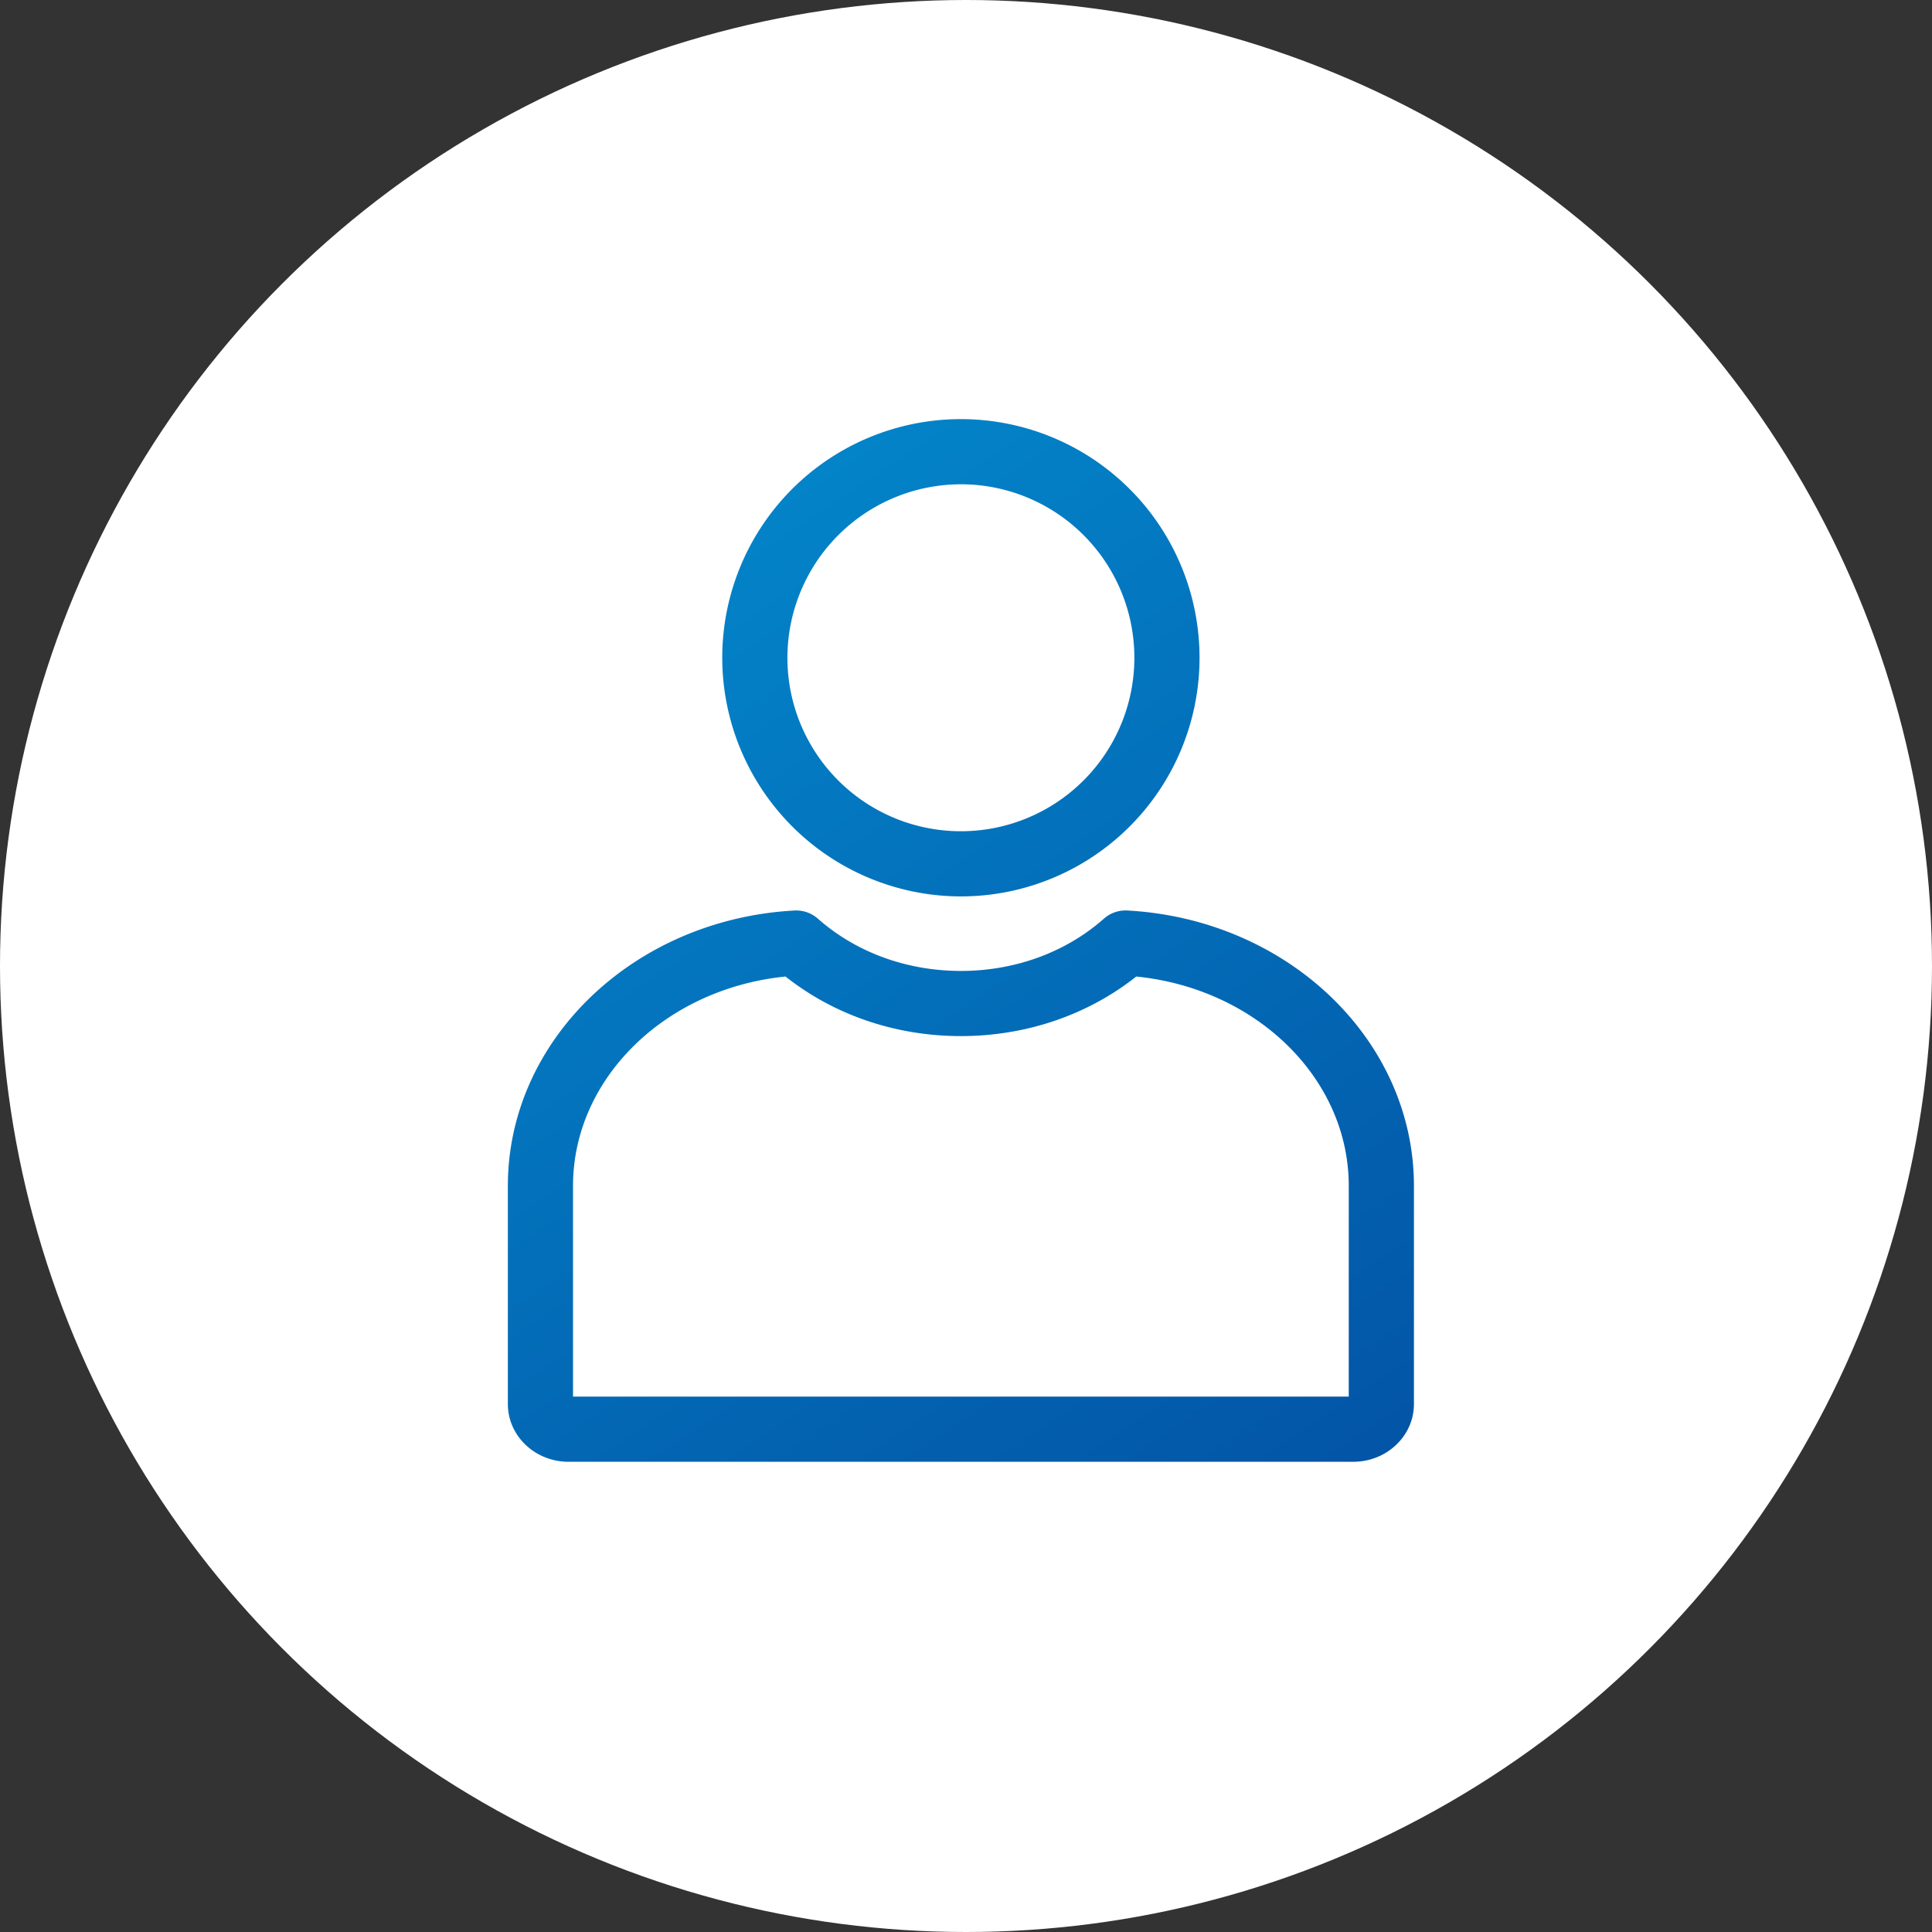
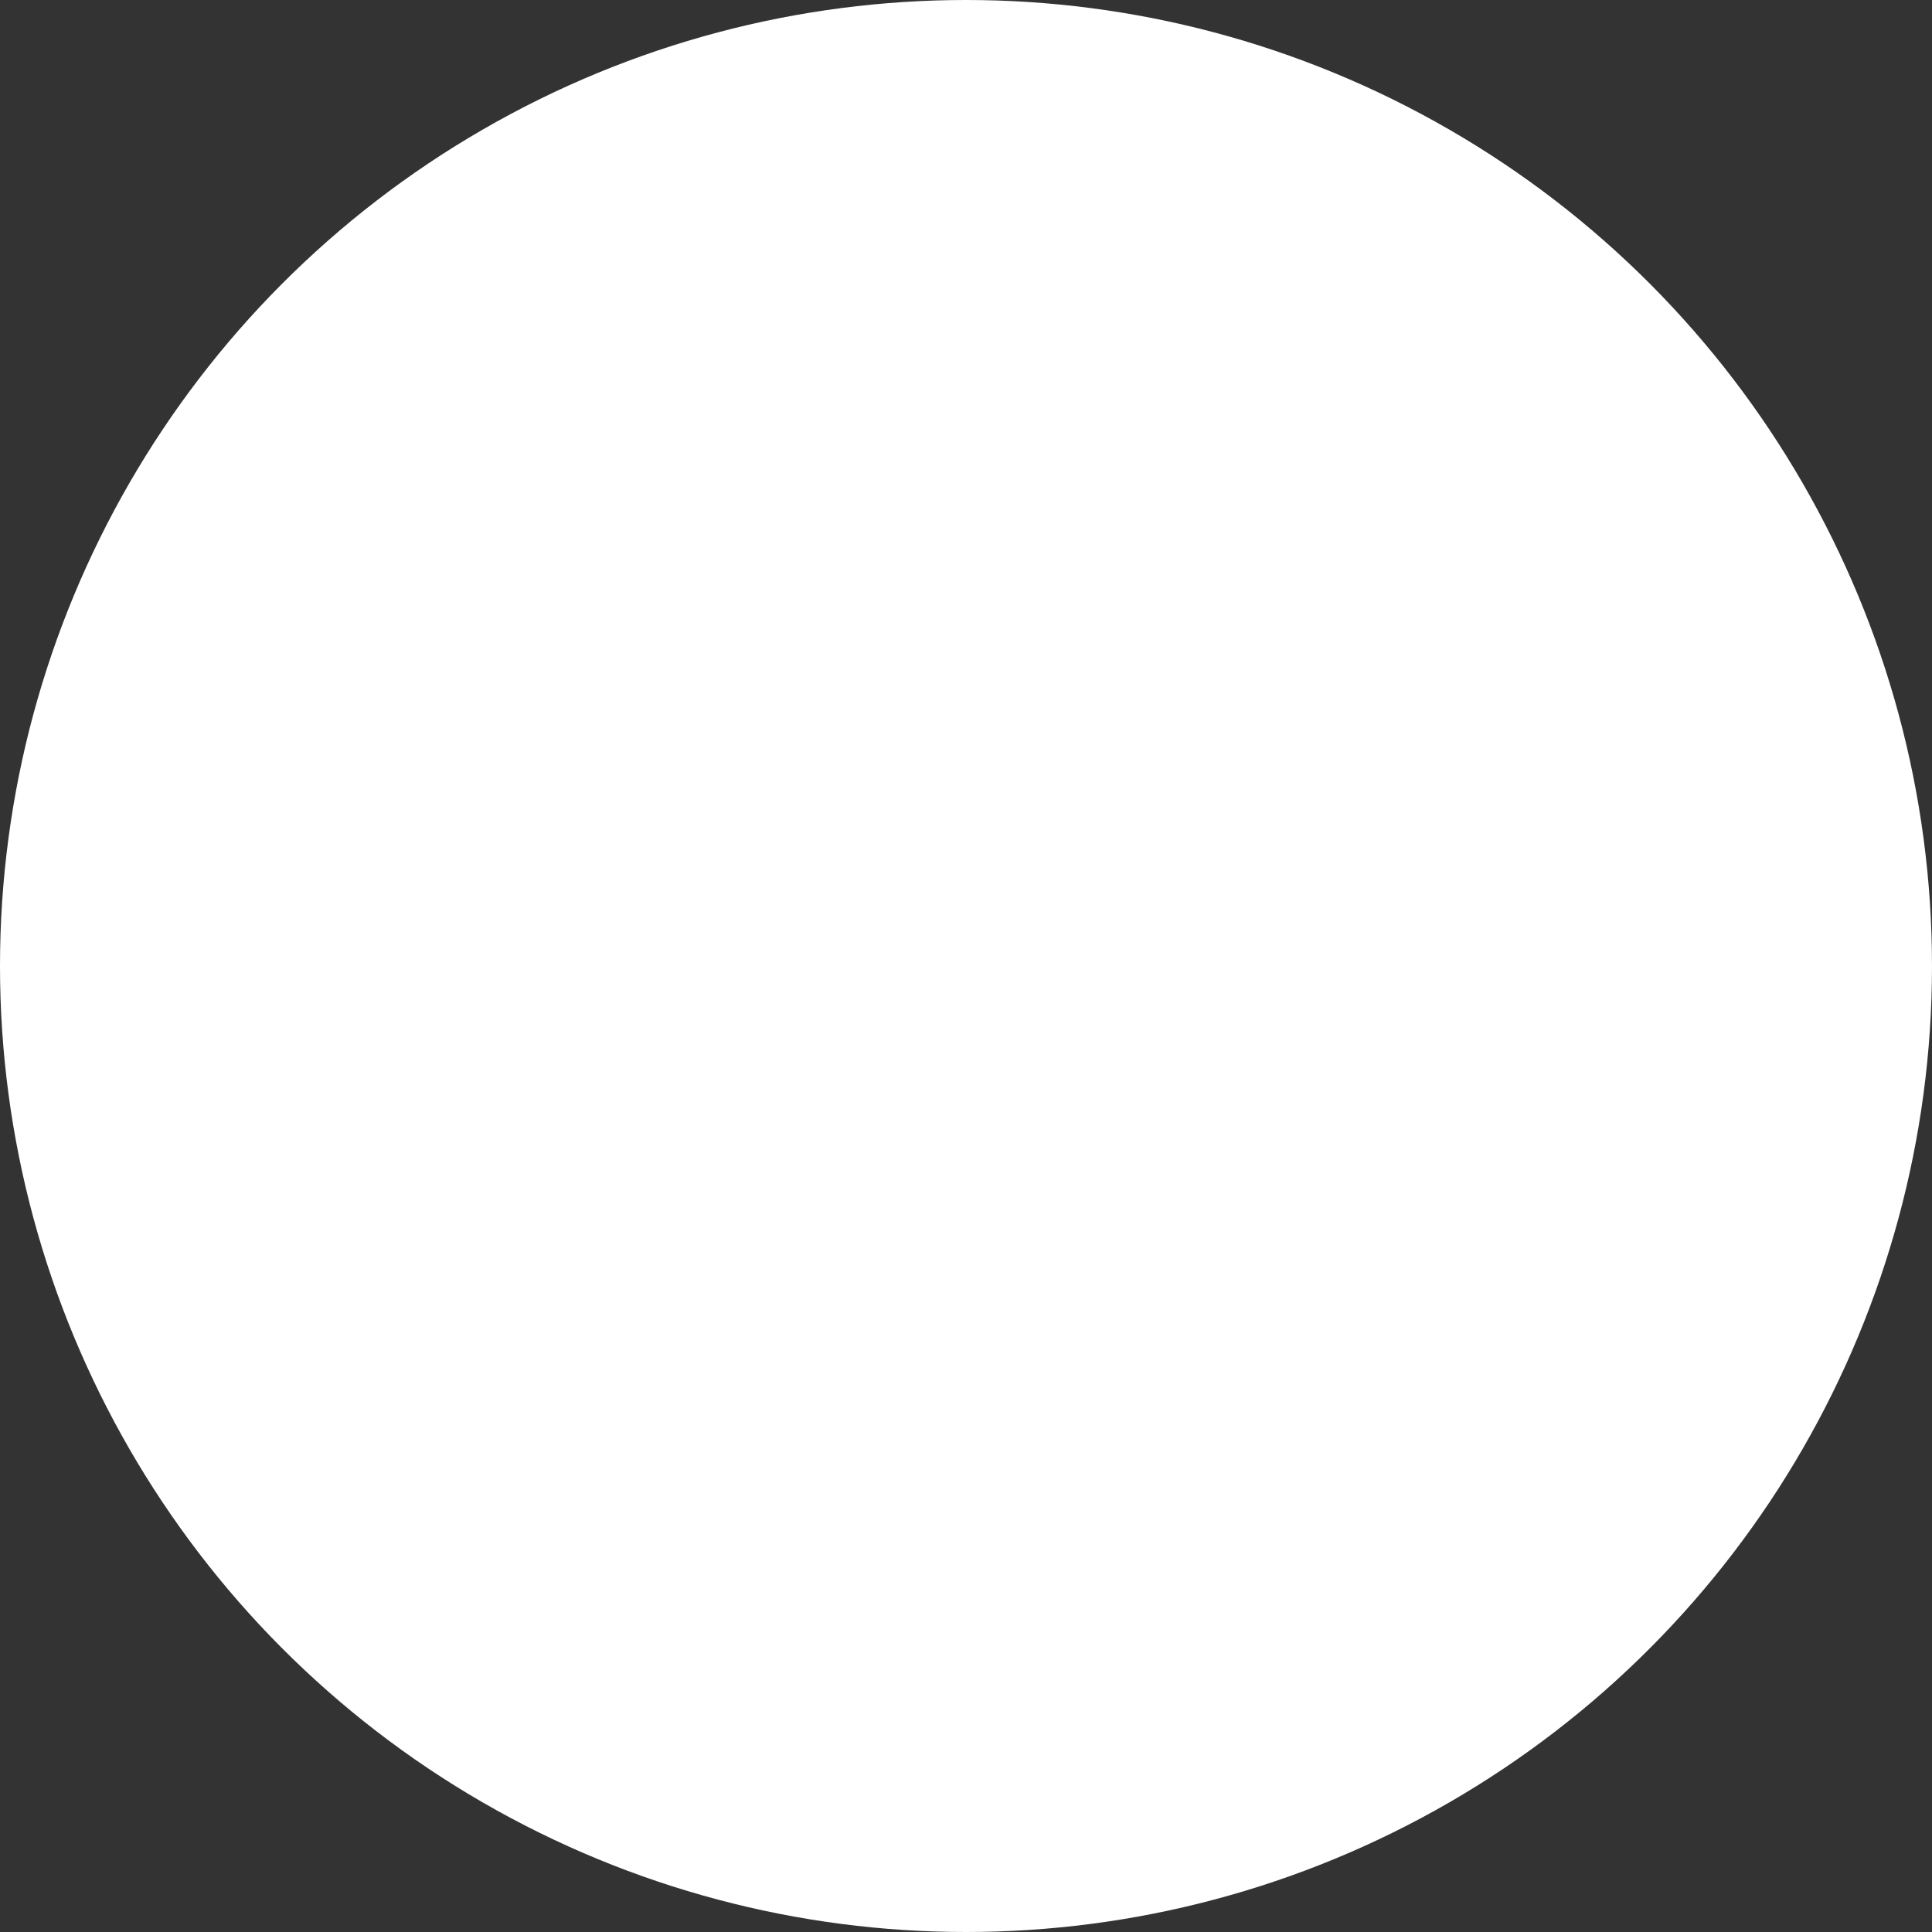
<svg xmlns="http://www.w3.org/2000/svg" width="189" height="189" fill="none">
  <rect width="100%" height="100%" fill="#333333" stroke="none" />
  <circle cx="94.5" cy="94.5" r="94.5" fill="#fff" />
  <g clip-path="url(#a)">
-     <path fill="url(#b)" d="M110.278 89.072a3.19 3.19 0 0 0-2.283.794c-3.733 3.3-8.703 5.117-13.995 5.117s-10.262-1.818-13.995-5.117a3.2 3.2 0 0 0-2.283-.794c-15.724.851-28.04 12.684-28.04 26.939v21.346c0 3.112 2.661 5.643 5.935 5.643h76.766c3.273 0 5.937-2.531 5.937-5.643v-21.346c-.001-14.255-12.318-26.088-28.042-26.94m21.666 47.553H56.056v-20.614c0-10.507 9.037-19.302 20.789-20.48 4.754 3.767 10.79 5.827 17.155 5.827 6.364 0 12.401-2.06 17.155-5.827 11.752 1.178 20.789 9.973 20.789 20.48zM94 87.692a23.344 23.344 0 0 0 22.897-27.9 23.34 23.34 0 0 0-18.343-18.343 23.345 23.345 0 0 0-27.9 22.897A23.37 23.37 0 0 0 94 87.692m0-40.317a16.973 16.973 0 0 1 16.645 20.282 16.97 16.97 0 0 1-13.334 13.334 16.97 16.97 0 0 1-20.282-16.645A16.99 16.99 0 0 1 94 47.376" />
-   </g>
+     </g>
  <defs>
    <linearGradient id="b" x1="138" x2="70" y1="143" y2="41" gradientUnits="userSpaceOnUse">
      <stop stop-color="#0354A6" />
      <stop offset="1" stop-color="#0387CB" />
    </linearGradient>
    <clipPath id="a">
-       <path fill="#fff" d="M43 41h102v102H43z" />
-     </clipPath>
+       </clipPath>
  </defs>
</svg>